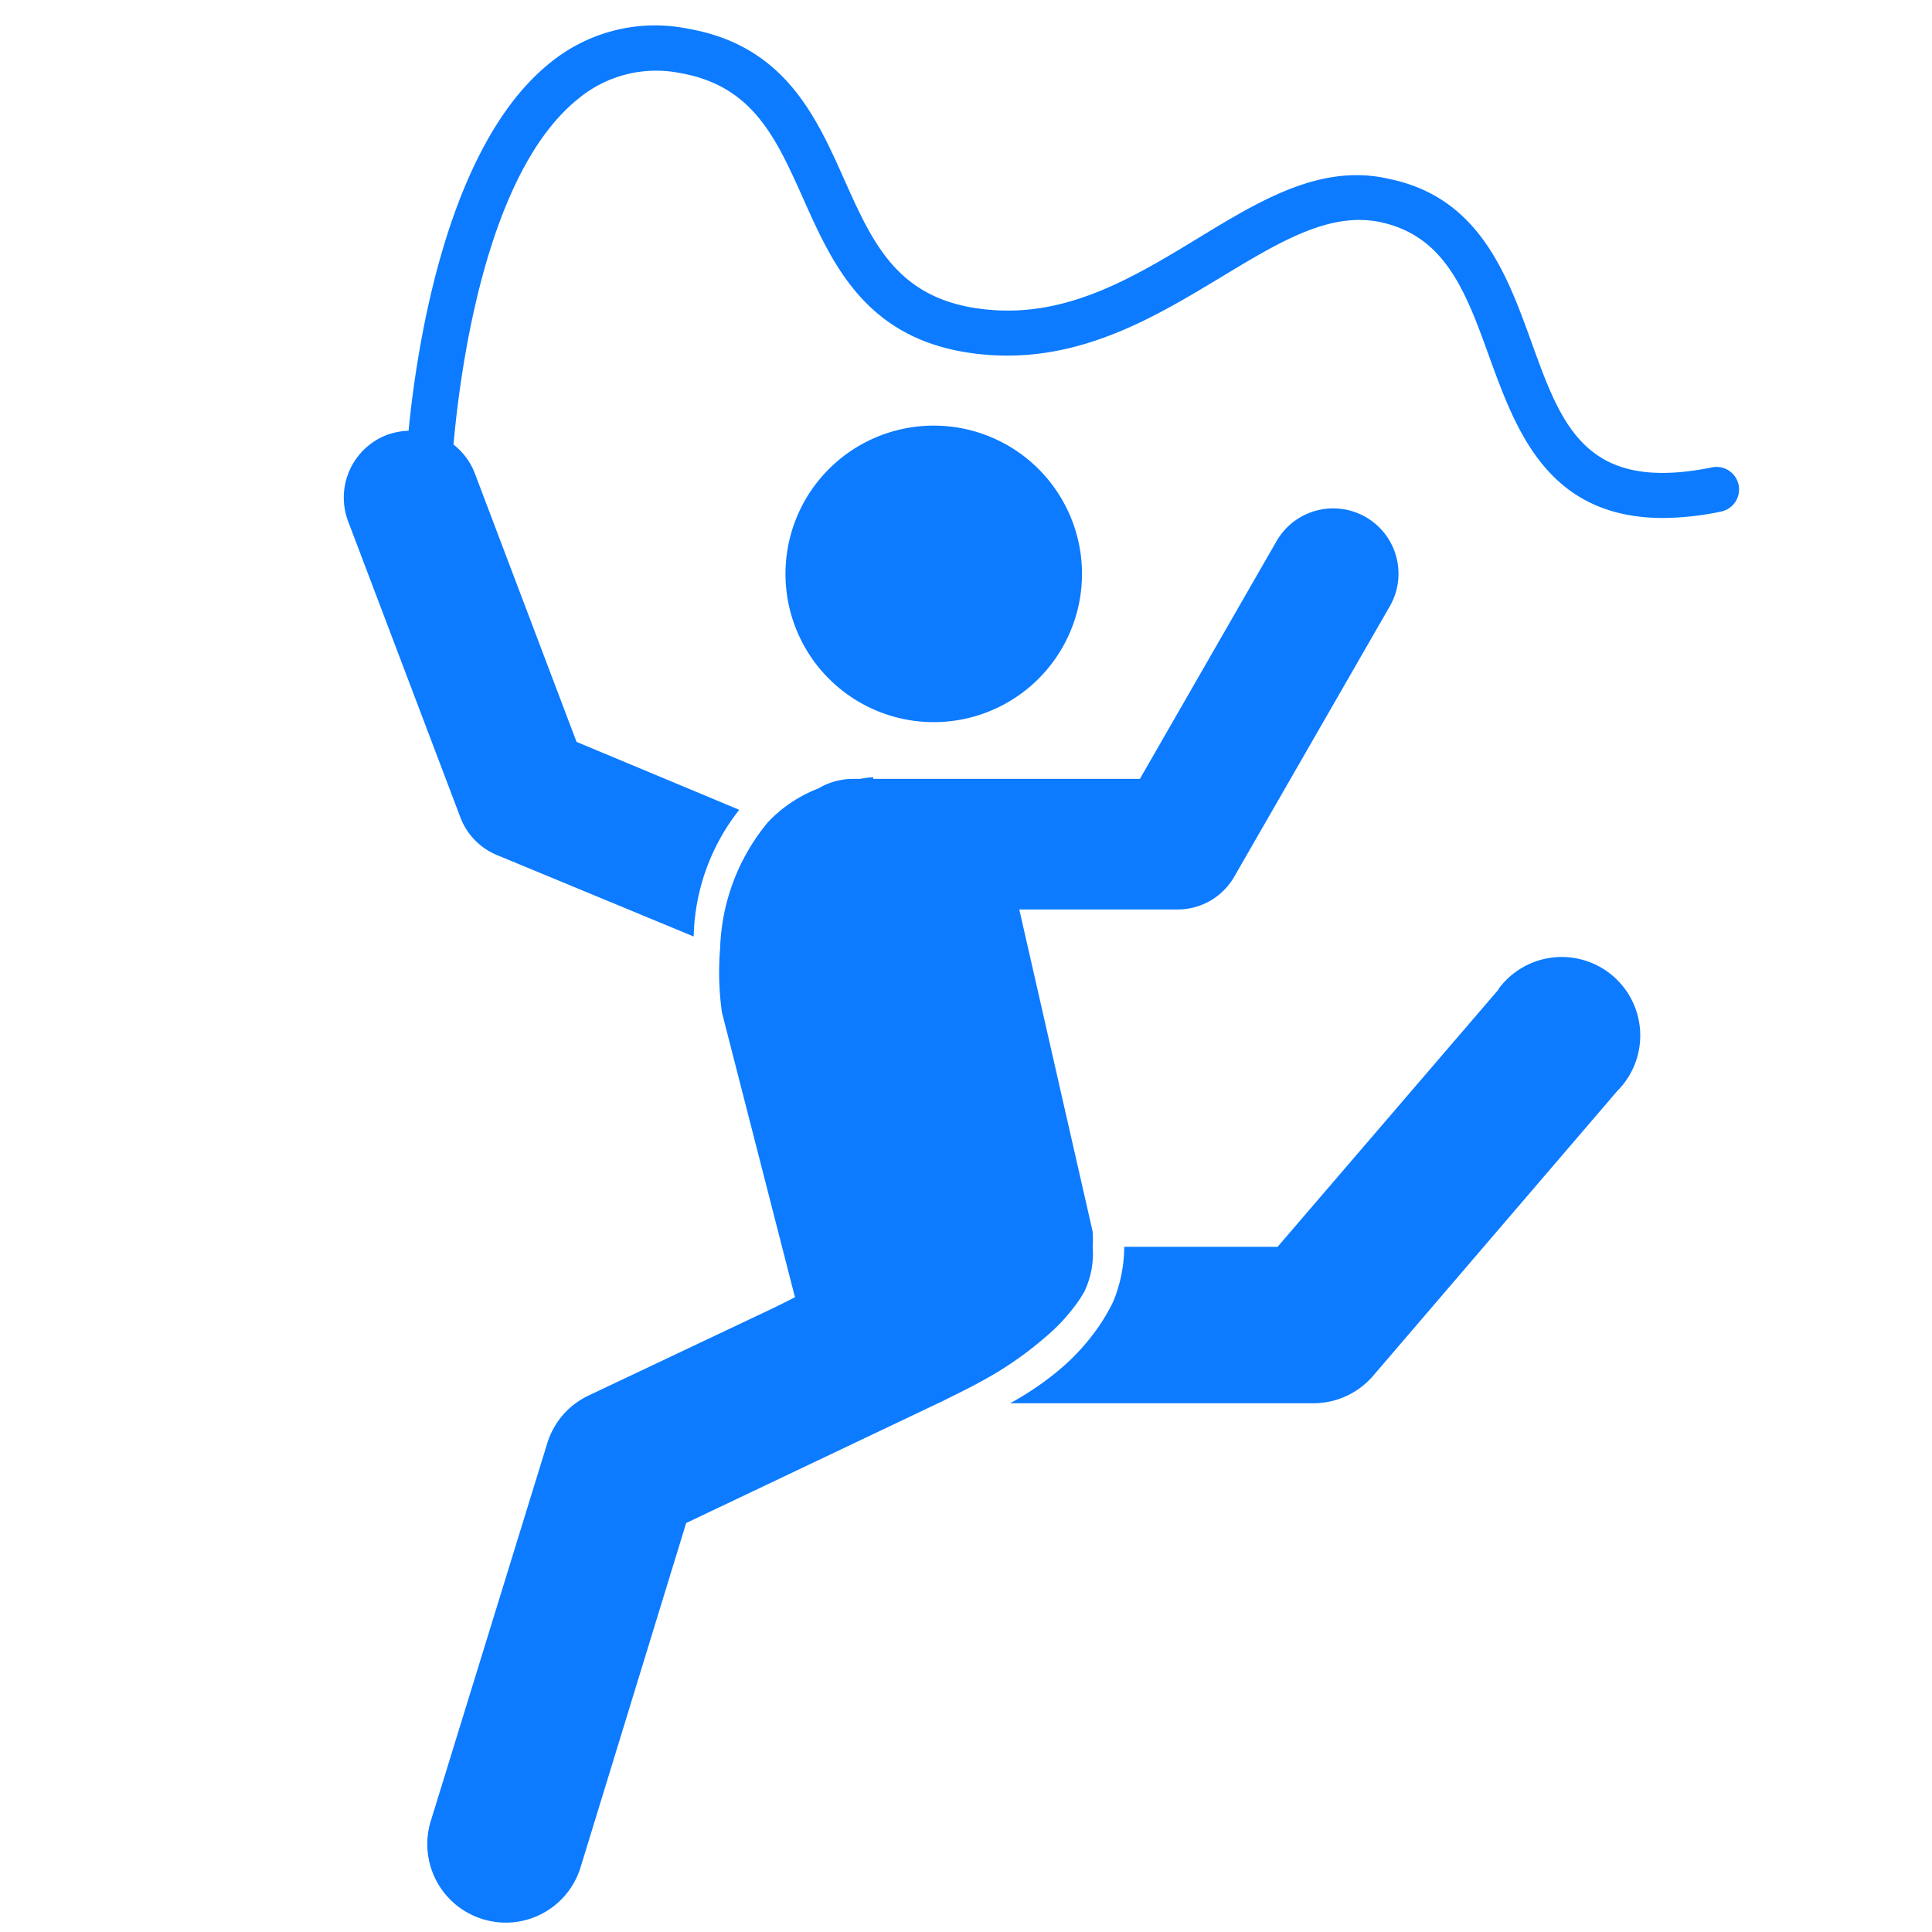
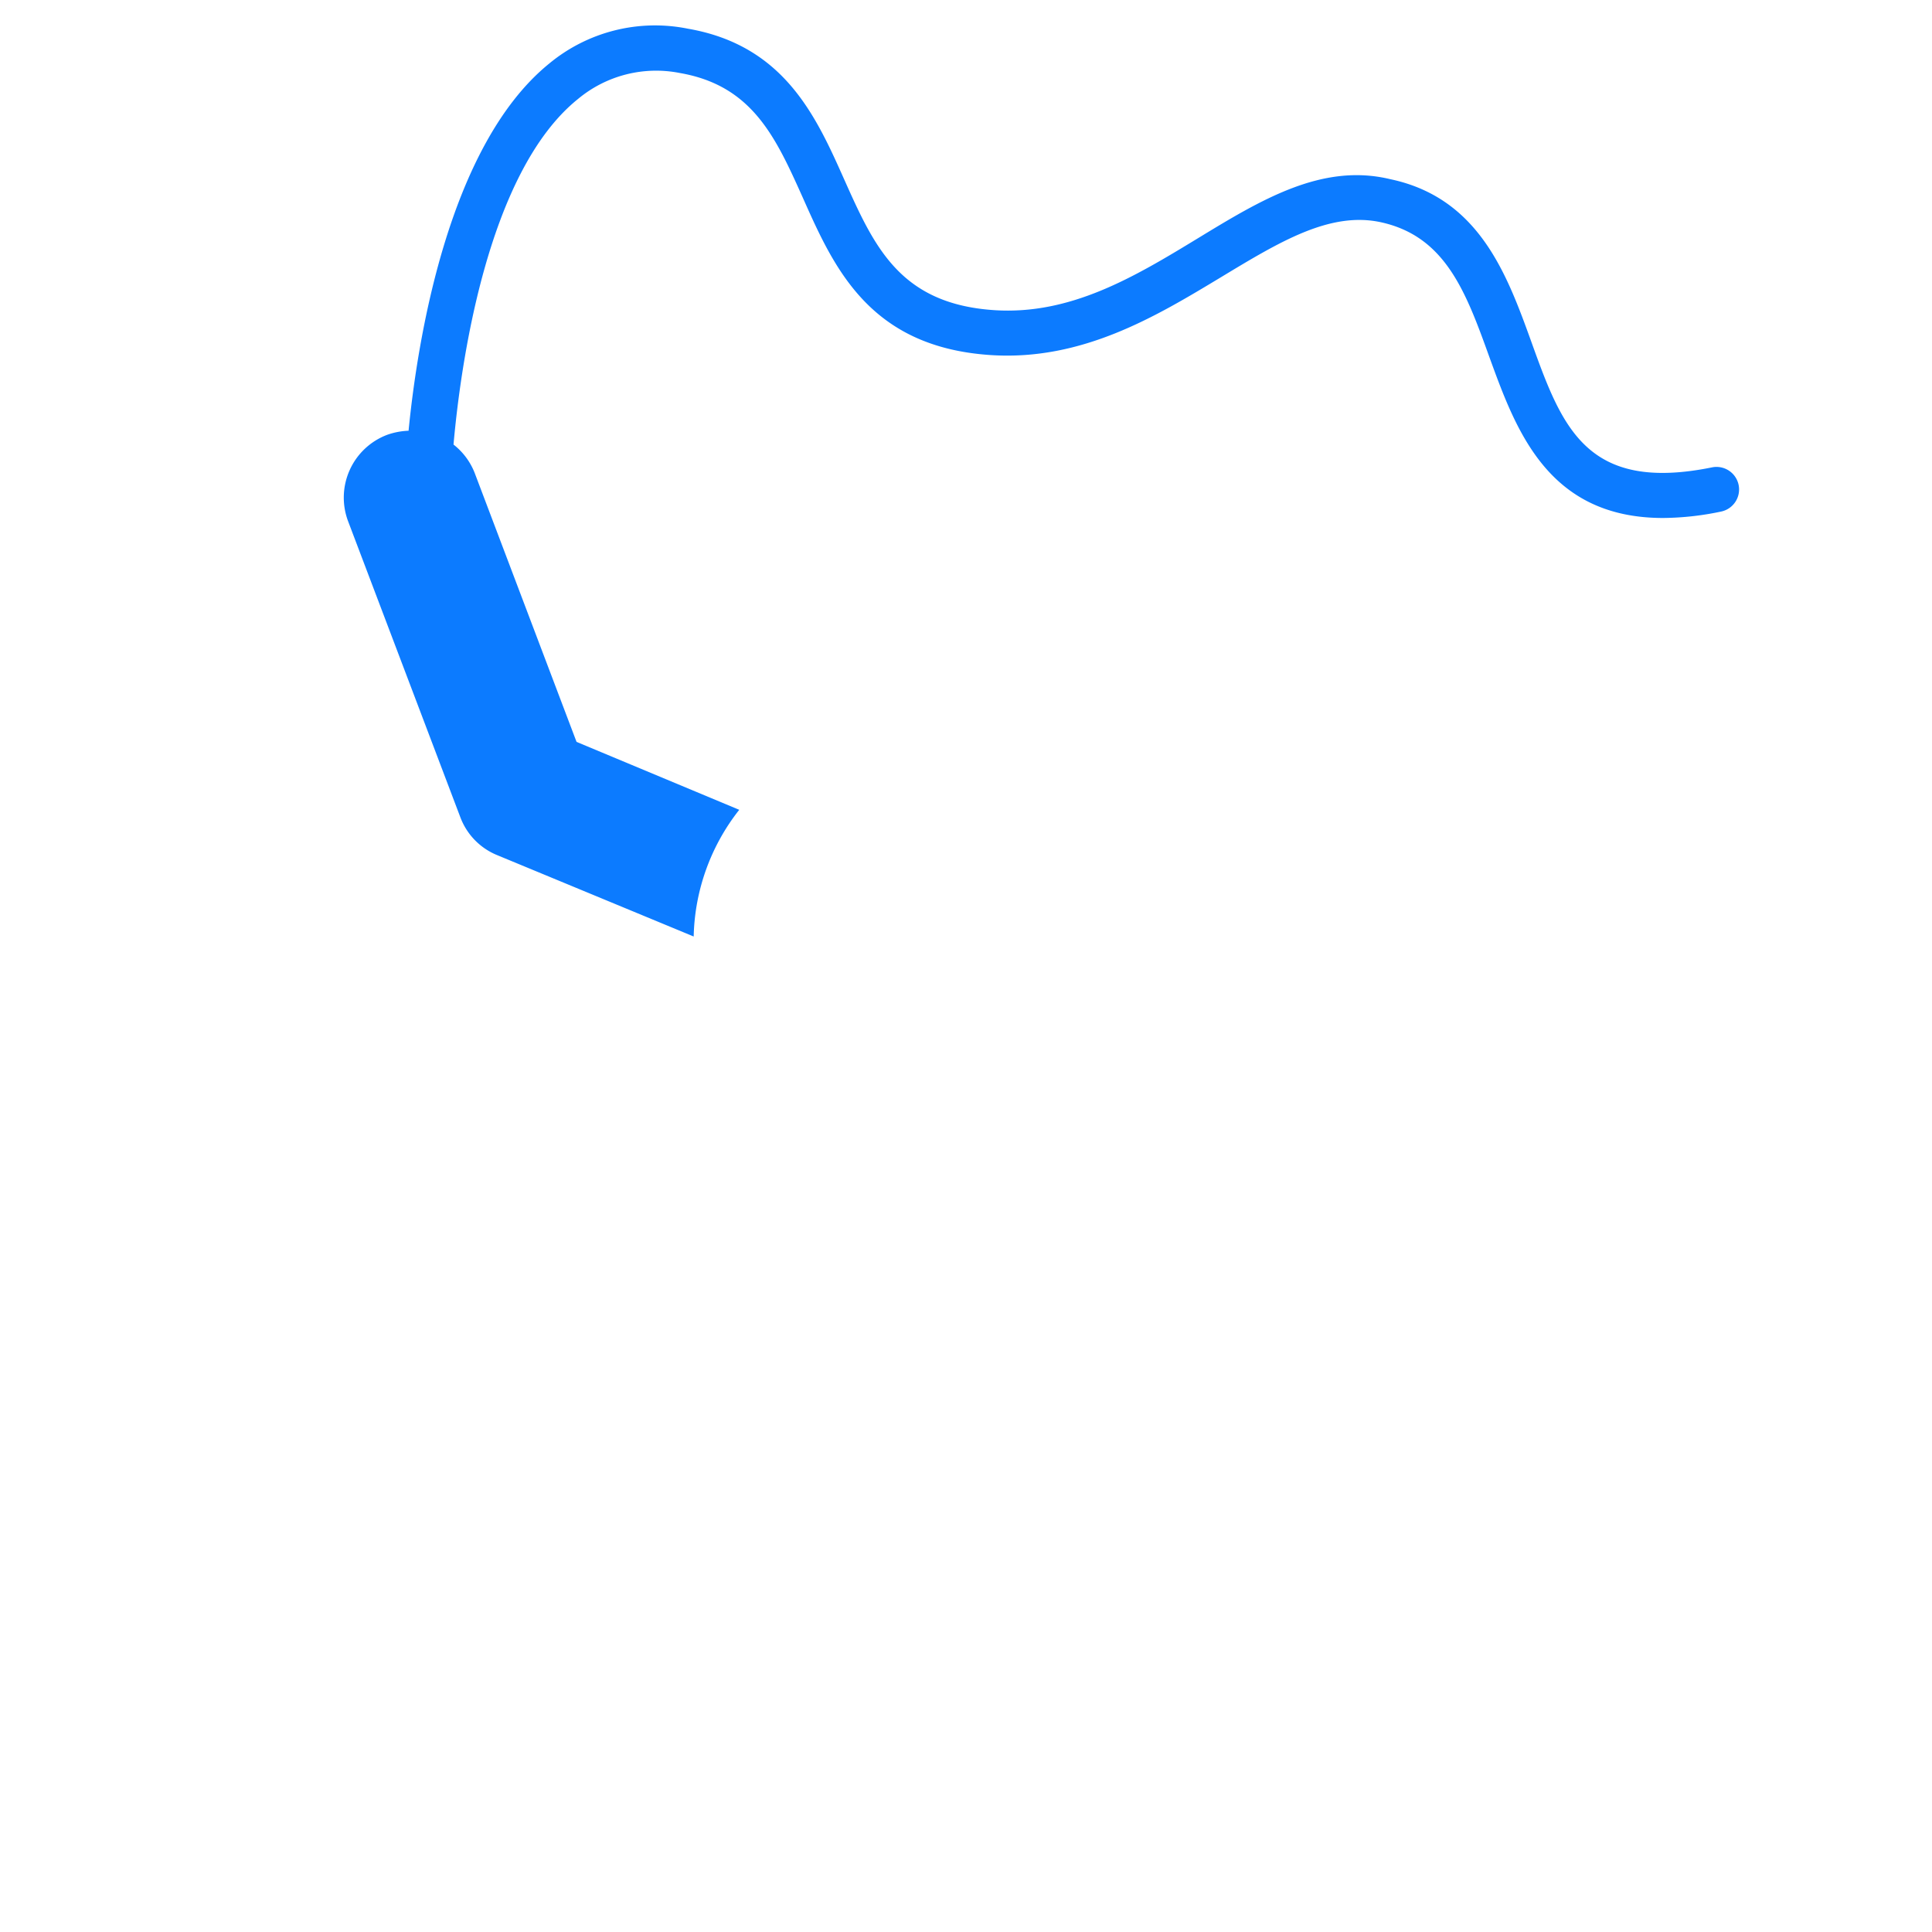
<svg xmlns="http://www.w3.org/2000/svg" viewBox="0 0 95 95">
  <defs>
    <style>.cls-1{fill:none;}.cls-2{fill:#0c7bff;}</style>
  </defs>
  <g id="レイヤー_2" data-name="レイヤー 2">
    <g id="Layer_1" data-name="Layer 1">
-       <rect class="cls-1" width="95" height="95" />
      <path class="cls-2" d="M85.49,23.84a1.11,1.11,0,0,0-1.3-.86c-6.2,1.26-7.39-2-8.89-6.17-1.2-3.32-2.57-7.08-6.94-8C65,8,62,9.83,58.88,11.73s-6.25,3.77-10,3.52c-4.64-.31-5.9-3.14-7.37-6.43-1.38-3.09-2.94-6.59-7.69-7.41A8.16,8.16,0,0,0,27,3.13c-5,4.06-6.49,13.76-6.91,18.05a3.54,3.54,0,0,0-1.05.2,3.3,3.3,0,0,0-1.92,4.26l5.51,14.53a3.24,3.24,0,0,0,1.82,1.88l9.66,4a10.42,10.42,0,0,1,2.24-6.23l-8-3.34-5-13.2a3.29,3.29,0,0,0-1.05-1.42c.33-3.71,1.6-13.37,6.13-17a6,6,0,0,1,5-1.27c3.58.62,4.72,3.18,6.05,6.14,1.53,3.44,3.27,7.34,9.24,7.73,4.5.29,8.12-1.9,11.32-3.83,2.88-1.74,5.36-3.25,7.87-2.7,3.18.7,4.18,3.45,5.33,6.64,1.3,3.57,2.86,7.9,8.54,7.9a14.21,14.21,0,0,0,2.87-.32A1.11,1.11,0,0,0,85.49,23.84Z" />
-       <path class="cls-2" d="M73.69,48.65,62.82,61.31H55.28A7.15,7.15,0,0,1,54.74,64a9.62,9.62,0,0,1-.62,1.09,10.86,10.86,0,0,1-2,2.24A14.76,14.76,0,0,1,49.67,69H64.59a3.87,3.87,0,0,0,2.93-1.35l12-14a3.86,3.86,0,1,0-5.85-5Z" />
-       <path class="cls-2" d="M46.91,35.44a7.29,7.29,0,1,0-8.22-6.24A7.29,7.29,0,0,0,46.91,35.44Z" />
-       <path class="cls-2" d="M52.79,64.3a6.42,6.42,0,0,0,.53-.79,4.36,4.36,0,0,0,.41-2.2,6,6,0,0,0,0-.74L50.12,44.72h7.79a3.21,3.21,0,0,0,2.78-1.61l7.65-13.3a3.21,3.21,0,0,0-5.57-3.2L56.05,38.3H42.94l0-.08c-.24,0-.45.05-.68.08h-.36a2.76,2.76,0,0,0-.57.06,3.19,3.19,0,0,0-1.09.41,6.74,6.74,0,0,0-2.49,1.67,10.21,10.21,0,0,0-2.34,6.19,14.15,14.15,0,0,0,.09,3.16l3.59,14-1,.5L28.9,68.64a3.84,3.84,0,0,0-2,2.36L21.18,89.55a3.86,3.86,0,0,0,2.56,4.82,4,4,0,0,0,1.13.17,3.85,3.85,0,0,0,3.68-2.73l5.19-16.92L46.13,69l.15-.07.52-.26c.84-.41,1.6-.81,2.26-1.21a17.25,17.25,0,0,0,2.33-1.7A9,9,0,0,0,52.79,64.3Z" />
    </g>
  </g>
</svg>